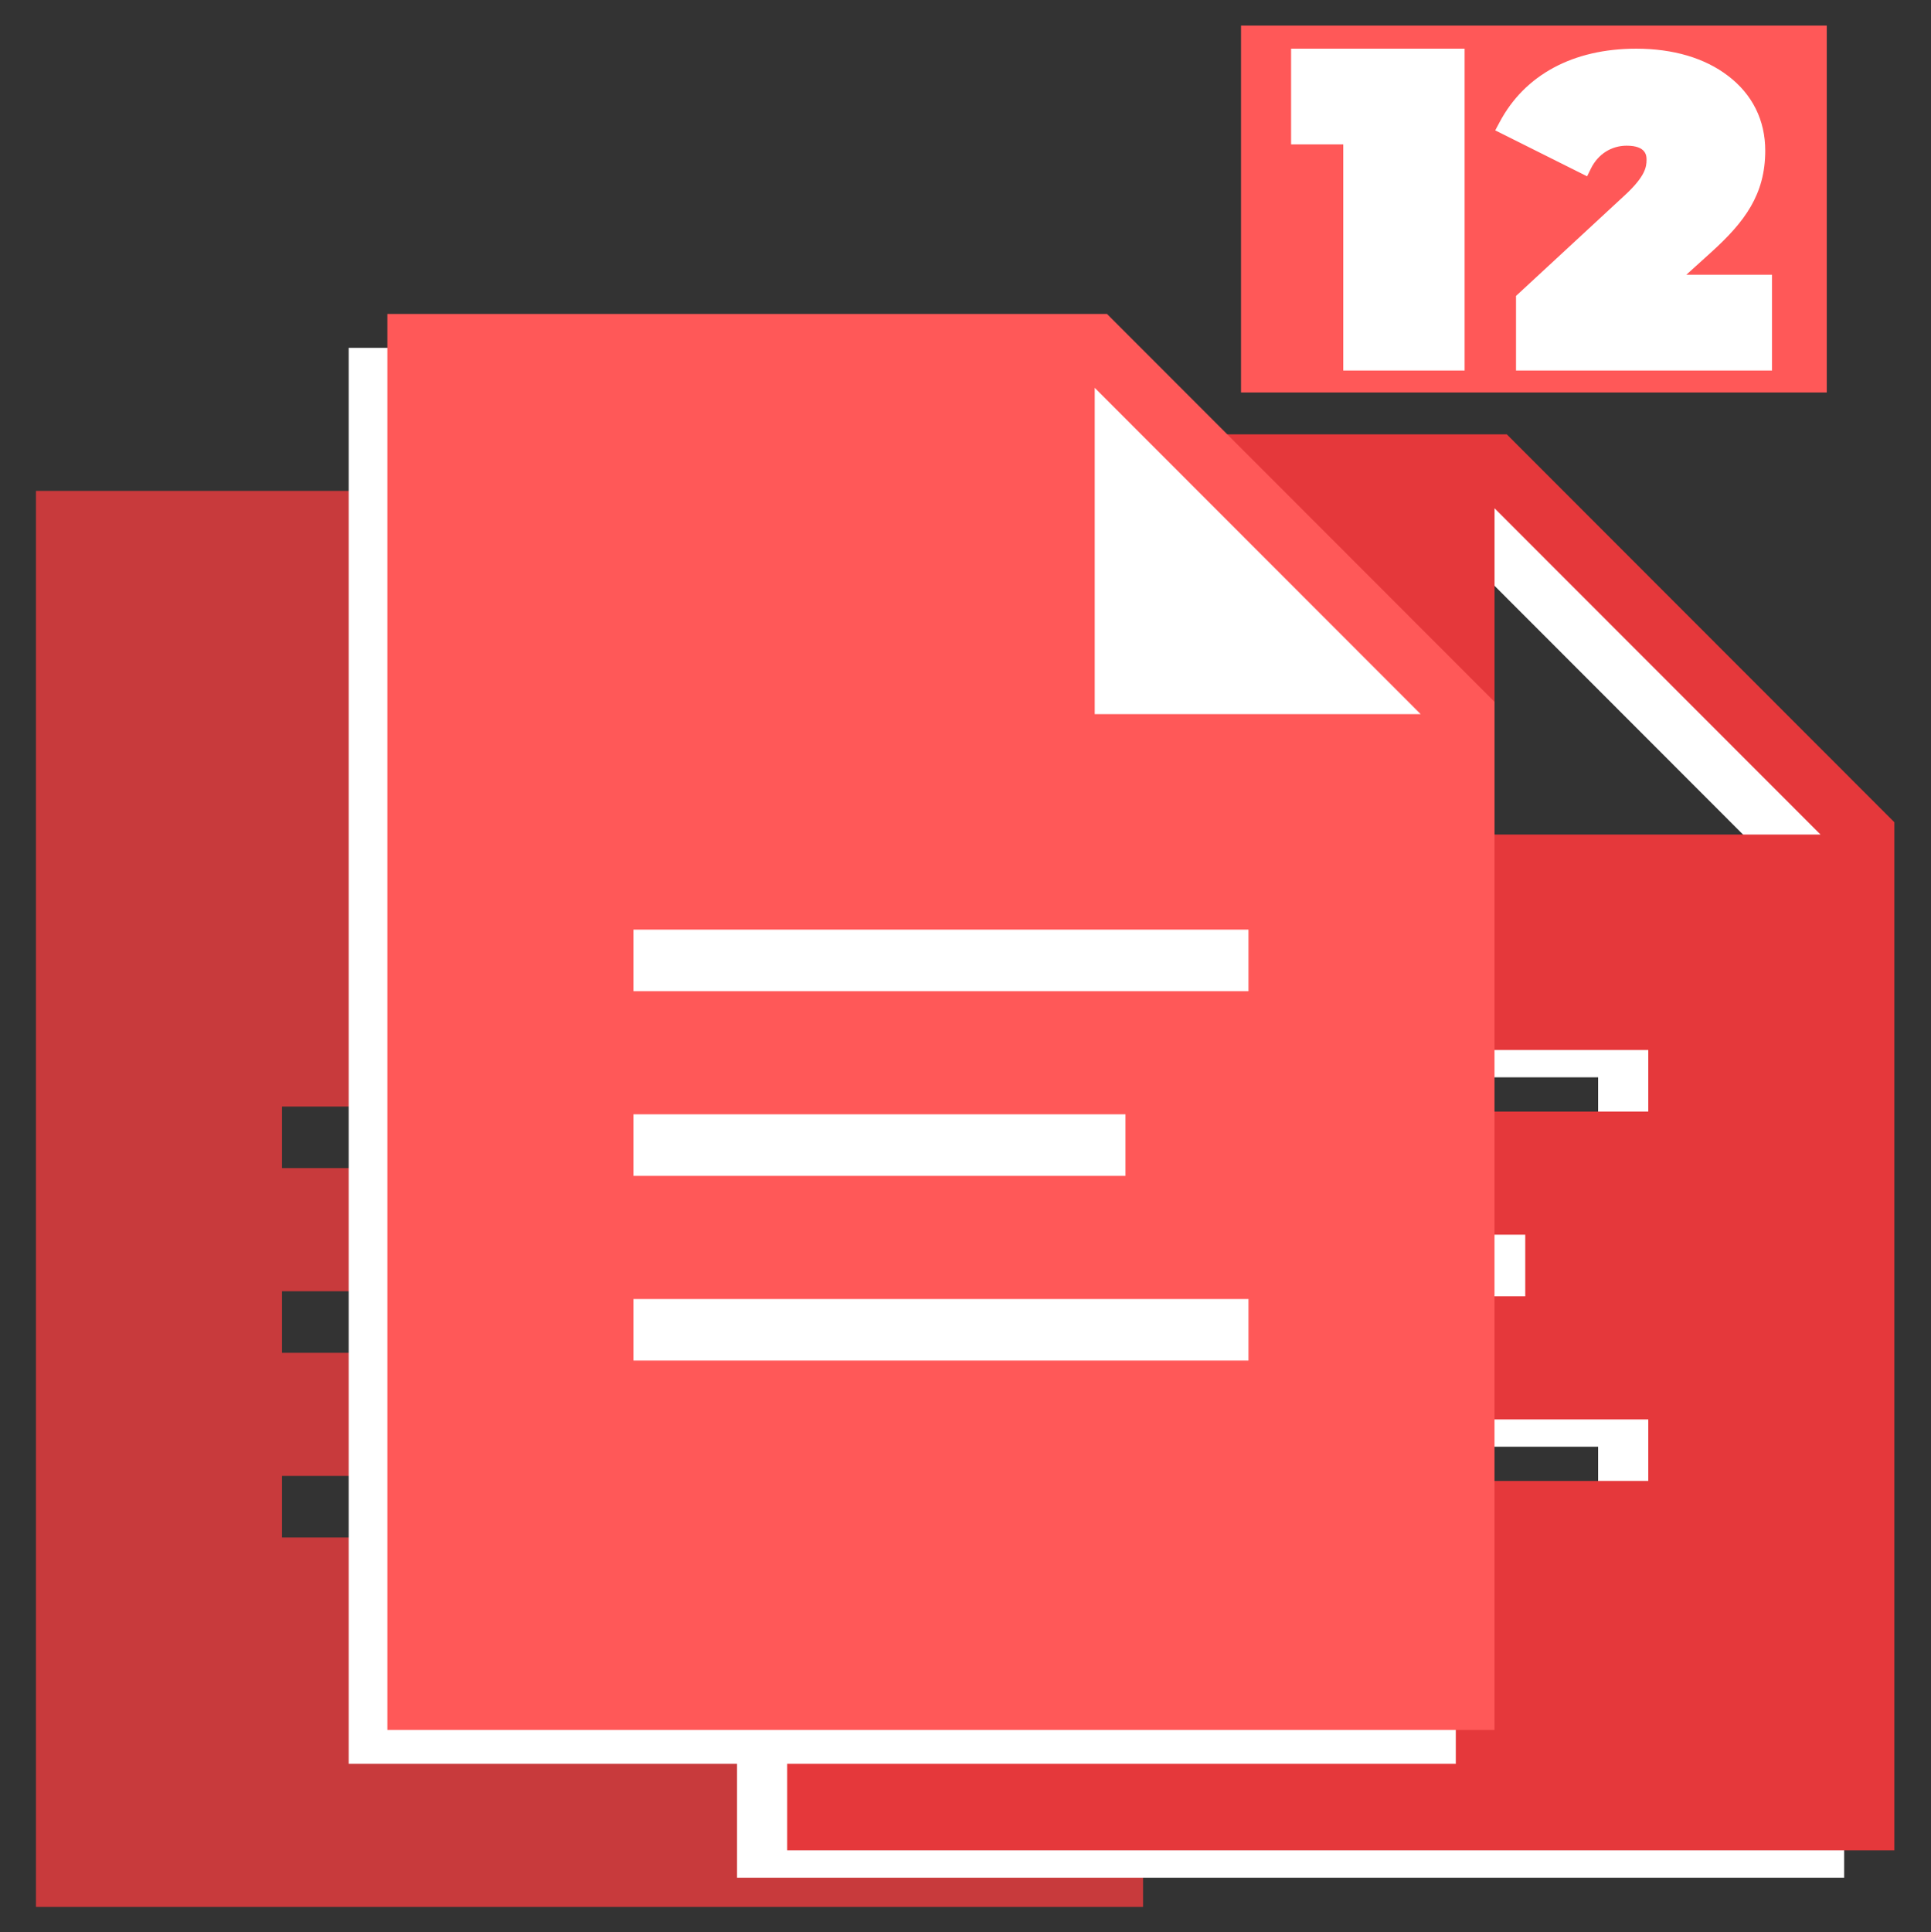
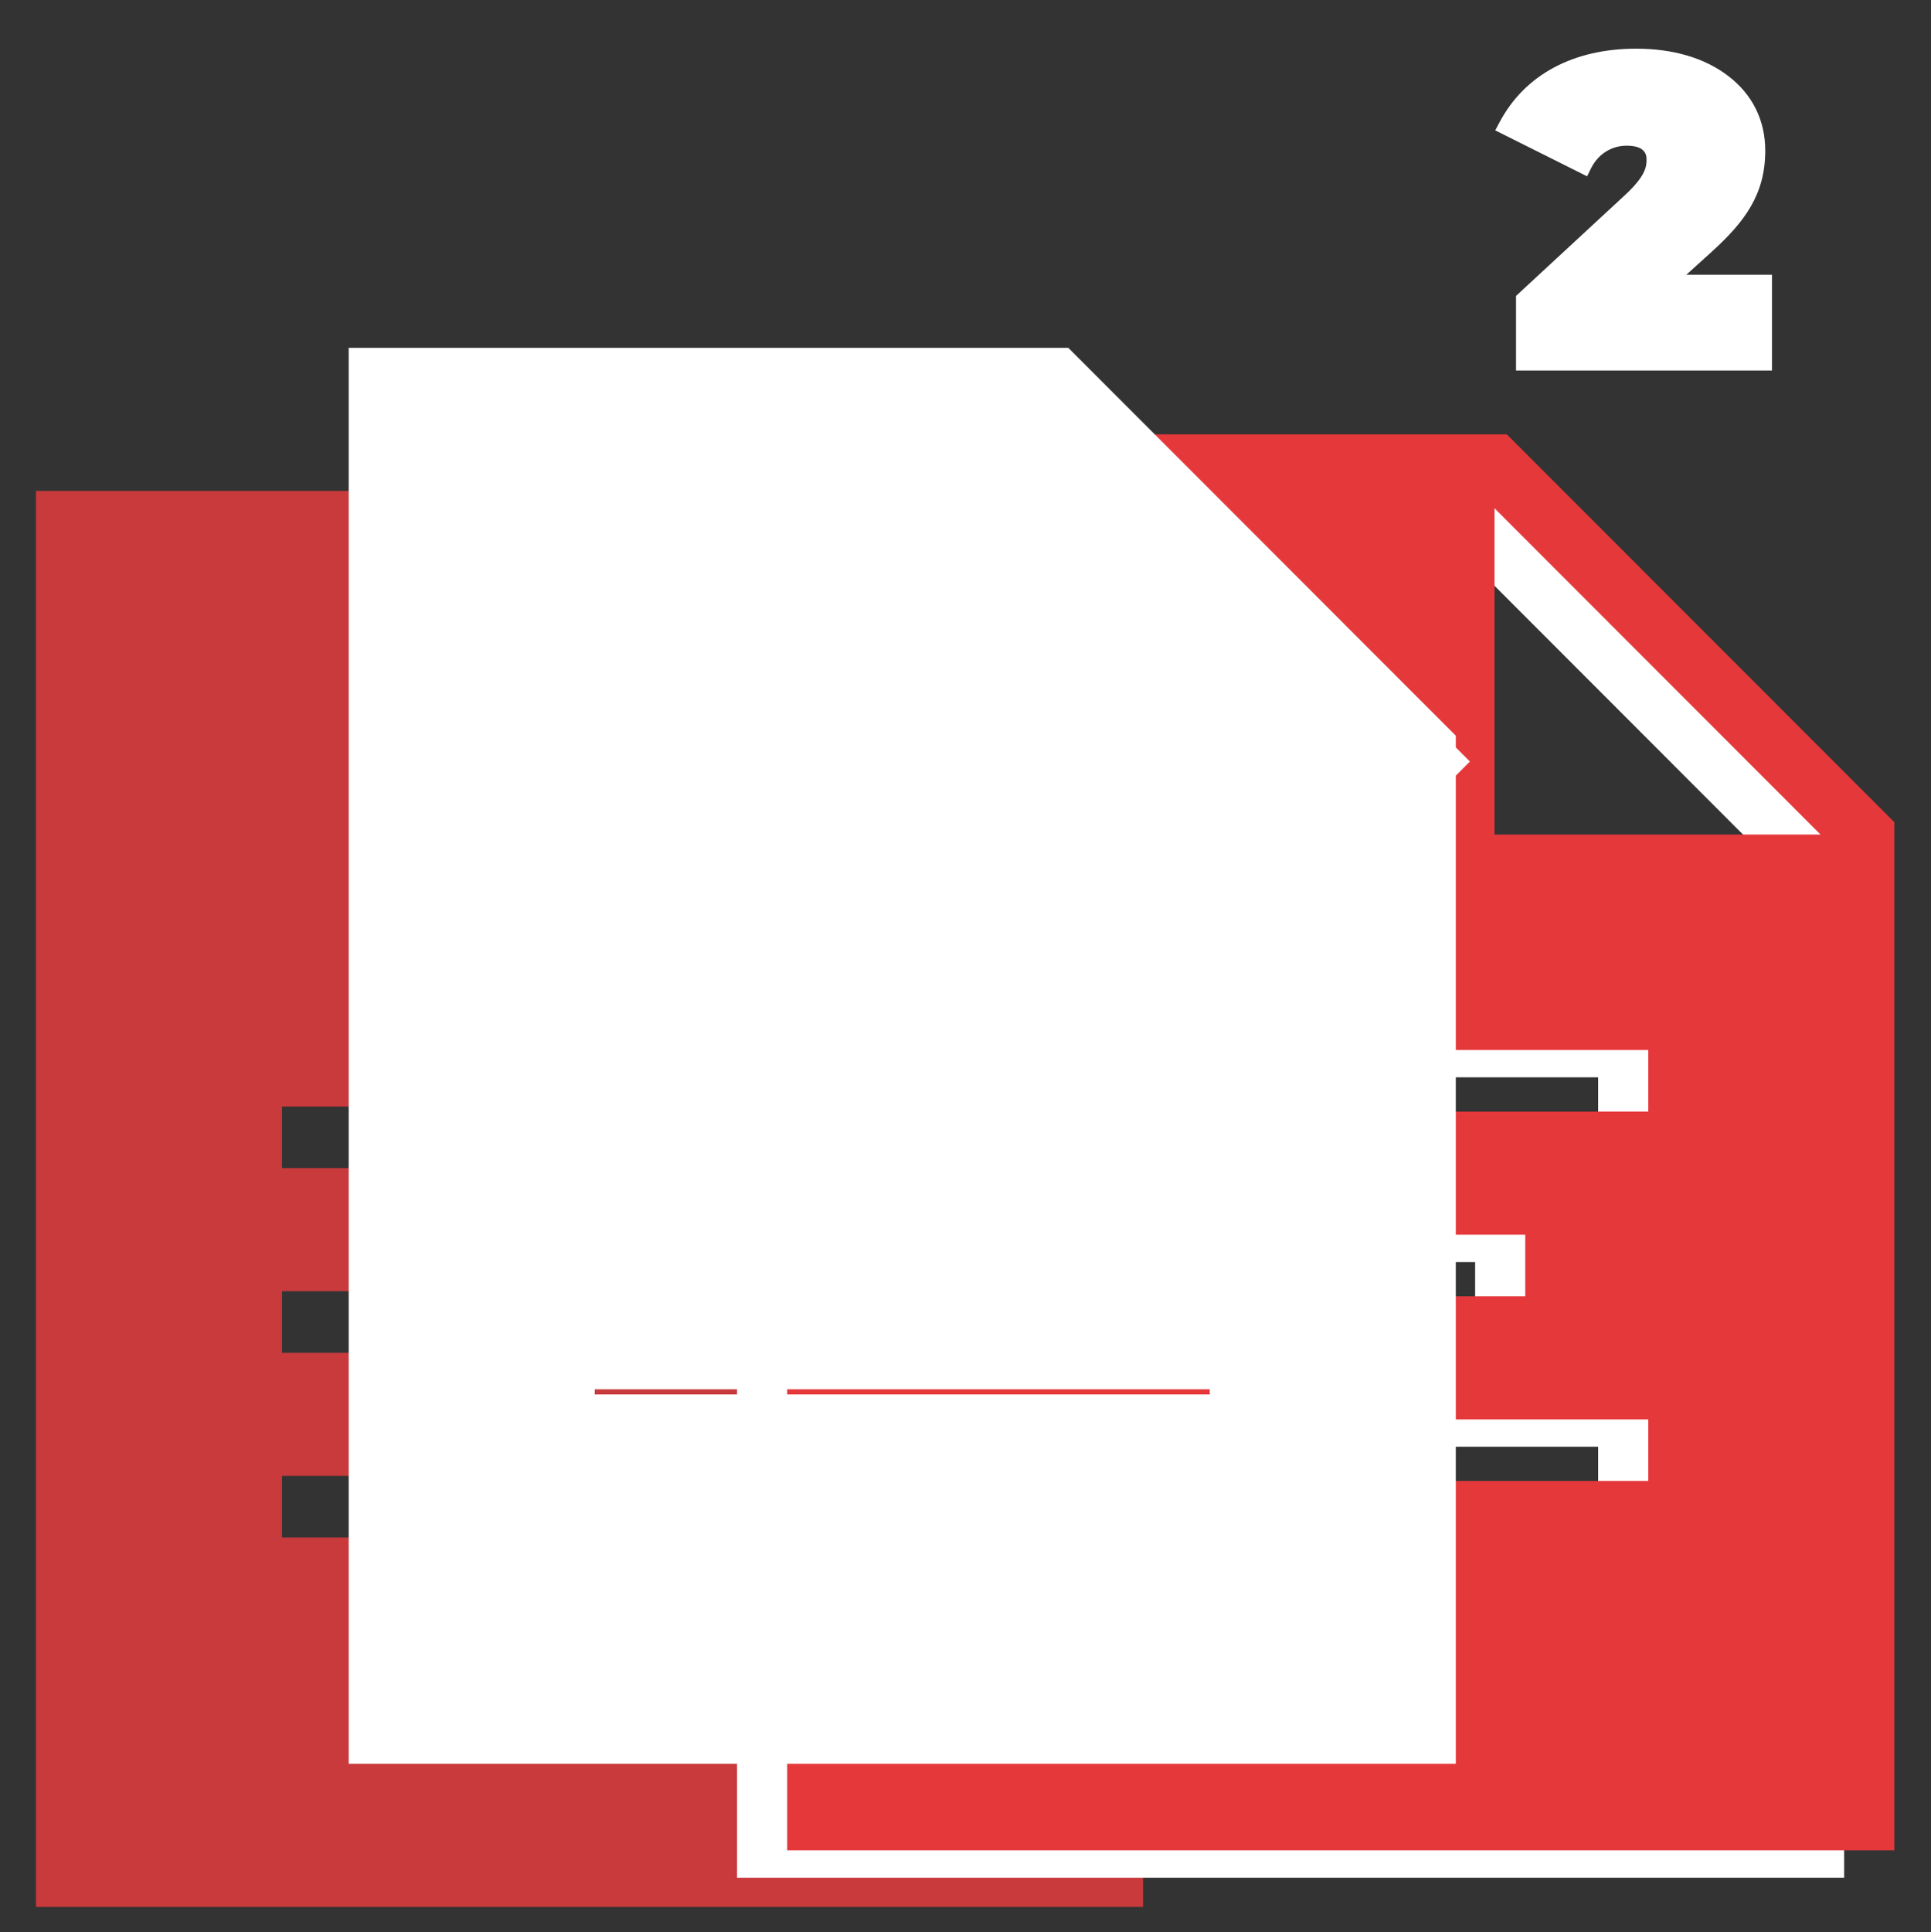
<svg xmlns="http://www.w3.org/2000/svg" width="224.88pt" height="225pt" viewBox="0 0 224.88 225">
  <rect x="0" y="0" width="224.88" height="225" fill="#333333" stroke="none" />
  <defs>
    <clipPath id="clip1">
      <path d="M 4.188 57.148 L 133.117 57.148 L 133.117 222.059 L 4.188 222.059 Z M 4.188 57.148 " />
    </clipPath>
    <clipPath id="clip2">
      <path d="M 85.836 53.75 L 214.766 53.75 L 214.766 218.66 L 85.836 218.66 Z M 85.836 53.75 " />
    </clipPath>
    <clipPath id="clip3">
      <path d="M 91.676 50.566 L 220.609 50.566 L 220.609 215.477 L 91.676 215.477 Z M 91.676 50.566 " />
    </clipPath>
    <clipPath id="clip4">
-       <path d="M 144.527 2.973 L 212.742 2.973 L 212.742 45.703 L 144.527 45.703 Z M 144.527 2.973 " />
-     </clipPath>
+       </clipPath>
    <clipPath id="clip5">
      <path d="M 79 41 L 172 41 L 172 134 L 79 134 Z M 79 41 " />
    </clipPath>
    <clipPath id="clip6">
      <path d="M 124.008 41.504 L 171.184 88.676 L 126.66 133.199 L 79.484 86.027 Z M 124.008 41.504 " />
    </clipPath>
    <clipPath id="clip7">
      <path d="M 66.211 87.566 L 150.164 87.566 L 150.164 161.777 L 66.211 161.777 Z M 66.211 87.566 " />
    </clipPath>
    <clipPath id="clip8">
      <path d="M 40.609 40.488 L 169.539 40.488 L 169.539 205.402 L 40.609 205.402 Z M 40.609 40.488 " />
    </clipPath>
    <clipPath id="clip9">
-       <path d="M 45.113 36.547 L 174.047 36.547 L 174.047 201.457 L 45.113 201.457 Z M 45.113 36.547 " />
-     </clipPath>
+       </clipPath>
    <clipPath id="clip10">
-       <path d="M 150.344 5.664 L 170.582 5.664 L 170.582 43.145 L 150.344 43.145 Z M 150.344 5.664 " />
-     </clipPath>
+       </clipPath>
    <clipPath id="clip11">
      <path d="M 174.133 5.664 L 206.363 5.664 L 206.363 43.145 L 174.133 43.145 Z M 174.133 5.664 " />
    </clipPath>
  </defs>
  <g id="surface1">
    <g clip-path="url(#clip1)" clip-rule="nonzero">
      <path style=" stroke:none;fill-rule:nonzero;fill:rgb(78.429%,22.749%,23.529%);fill-opacity:1;" d="M 87.992 57.16 L 4.188 57.16 L 4.188 222.047 L 133.117 222.047 L 133.117 102.324 Z M 32.84 150.359 L 90.141 150.359 L 90.141 157.527 L 32.84 157.527 Z M 104.465 179.035 L 32.84 179.035 L 32.84 171.863 L 104.465 171.863 Z M 104.465 136.02 L 32.84 136.02 L 32.84 128.852 L 104.465 128.852 Z M 86.559 103.758 L 86.559 65.766 L 124.523 103.758 Z M 86.559 103.758 " />
    </g>
    <g clip-path="url(#clip2)" clip-rule="nonzero">
      <path style=" stroke:none;fill-rule:nonzero;fill:rgb(100%,100%,100%);fill-opacity:1;" d="M 169.641 53.762 L 85.836 53.762 L 85.836 218.648 L 214.766 218.648 L 214.766 98.926 Z M 114.484 146.957 L 171.789 146.957 L 171.789 154.125 L 114.484 154.125 Z M 186.113 175.633 L 114.484 175.633 L 114.484 168.465 L 186.113 168.465 Z M 186.113 132.621 L 114.484 132.621 L 114.484 125.449 L 186.113 125.449 Z M 168.207 100.359 L 168.207 62.363 L 206.168 100.359 Z M 168.207 100.359 " />
    </g>
    <g clip-path="url(#clip3)" clip-rule="nonzero">
      <path style=" stroke:none;fill-rule:nonzero;fill:rgb(89.799%,21.959%,23.14%);fill-opacity:1;" d="M 175.48 50.578 L 91.676 50.578 L 91.676 215.465 L 220.609 215.465 L 220.609 95.742 Z M 120.328 143.773 L 177.629 143.773 L 177.629 150.945 L 120.328 150.945 Z M 191.957 172.449 L 120.328 172.449 L 120.328 165.281 L 191.957 165.281 Z M 191.957 129.438 L 120.328 129.438 L 120.328 122.27 L 191.957 122.27 Z M 174.051 97.176 L 174.051 59.184 L 212.012 97.176 Z M 174.051 97.176 " />
    </g>
    <g clip-path="url(#clip4)" clip-rule="nonzero">
      <path style=" stroke:none;fill-rule:nonzero;fill:rgb(100%,34.509%,34.509%);fill-opacity:1;" d="M 144.527 2.973 L 212.742 2.973 L 212.742 45.703 L 144.527 45.703 Z M 144.527 2.973 " />
    </g>
    <g clip-path="url(#clip5)" clip-rule="nonzero">
      <g clip-path="url(#clip6)" clip-rule="nonzero">
        <path style=" stroke:none;fill-rule:nonzero;fill:rgb(100%,100%,100%);fill-opacity:1;" d="M 124.008 41.504 L 171.184 88.676 L 126.66 133.199 L 79.484 86.027 Z M 124.008 41.504 " />
      </g>
    </g>
    <g clip-path="url(#clip7)" clip-rule="nonzero">
      <path style=" stroke:none;fill-rule:nonzero;fill:rgb(100%,100%,100%);fill-opacity:1;" d="M 66.211 87.566 L 150.164 87.566 L 150.164 161.777 L 66.211 161.777 Z M 66.211 87.566 " />
    </g>
    <g clip-path="url(#clip8)" clip-rule="nonzero">
      <path style=" stroke:none;fill-rule:nonzero;fill:rgb(100%,100%,100%);fill-opacity:1;" d="M 124.414 40.504 L 40.609 40.504 L 40.609 205.387 L 169.539 205.387 L 169.539 85.668 Z M 69.258 133.699 L 126.562 133.699 L 126.562 140.867 L 69.258 140.867 Z M 140.887 162.375 L 69.258 162.375 L 69.258 155.203 L 140.887 155.203 Z M 140.887 119.359 L 69.258 119.359 L 69.258 112.191 L 140.887 112.191 Z M 122.98 87.102 L 122.98 49.105 L 160.945 87.102 Z M 122.98 87.102 " />
    </g>
    <g clip-path="url(#clip9)" clip-rule="nonzero">
      <path style=" stroke:none;fill-rule:nonzero;fill:rgb(100%,34.509%,34.509%);fill-opacity:1;" d="M 128.922 36.559 L 45.113 36.559 L 45.113 201.445 L 174.047 201.445 L 174.047 81.723 Z M 73.766 129.754 L 131.07 129.754 L 131.07 136.926 L 73.766 136.926 Z M 145.395 158.43 L 73.766 158.43 L 73.766 151.262 L 145.395 151.262 Z M 145.395 115.418 L 73.766 115.418 L 73.766 108.25 L 145.395 108.25 Z M 127.488 83.156 L 127.488 45.16 L 165.449 83.156 Z M 127.488 83.156 " />
    </g>
    <g clip-path="url(#clip10)" clip-rule="nonzero">
      <path style=" stroke:none;fill-rule:nonzero;fill:rgb(100%,100%,100%);fill-opacity:1;" d="M 156.434 43.145 L 170.566 43.145 L 170.566 5.664 L 150.359 5.664 L 150.359 16.812 L 156.434 16.812 Z M 156.434 43.145 " />
    </g>
    <g clip-path="url(#clip11)" clip-rule="nonzero">
      <path style=" stroke:none;fill-rule:nonzero;fill:rgb(100%,100%,100%);fill-opacity:1;" d="M 189.379 22.59 L 176.551 34.461 L 176.551 43.145 L 206.363 43.145 L 206.363 31.996 L 196.383 31.996 L 199.293 29.363 C 203.18 25.84 205.578 22.652 205.578 17.539 C 205.578 13.992 204.07 10.977 201.246 8.832 C 198.527 6.75 194.836 5.668 190.547 5.668 C 183.219 5.668 177.57 8.703 174.641 14.227 L 174.133 15.18 L 184.832 20.531 L 185.301 19.574 C 186.129 17.941 187.656 16.965 189.441 16.965 C 191.754 16.965 191.754 18.176 191.754 18.621 C 191.754 19.469 191.562 20.531 189.379 22.59 Z M 189.379 22.59 " />
    </g>
  </g>
</svg>